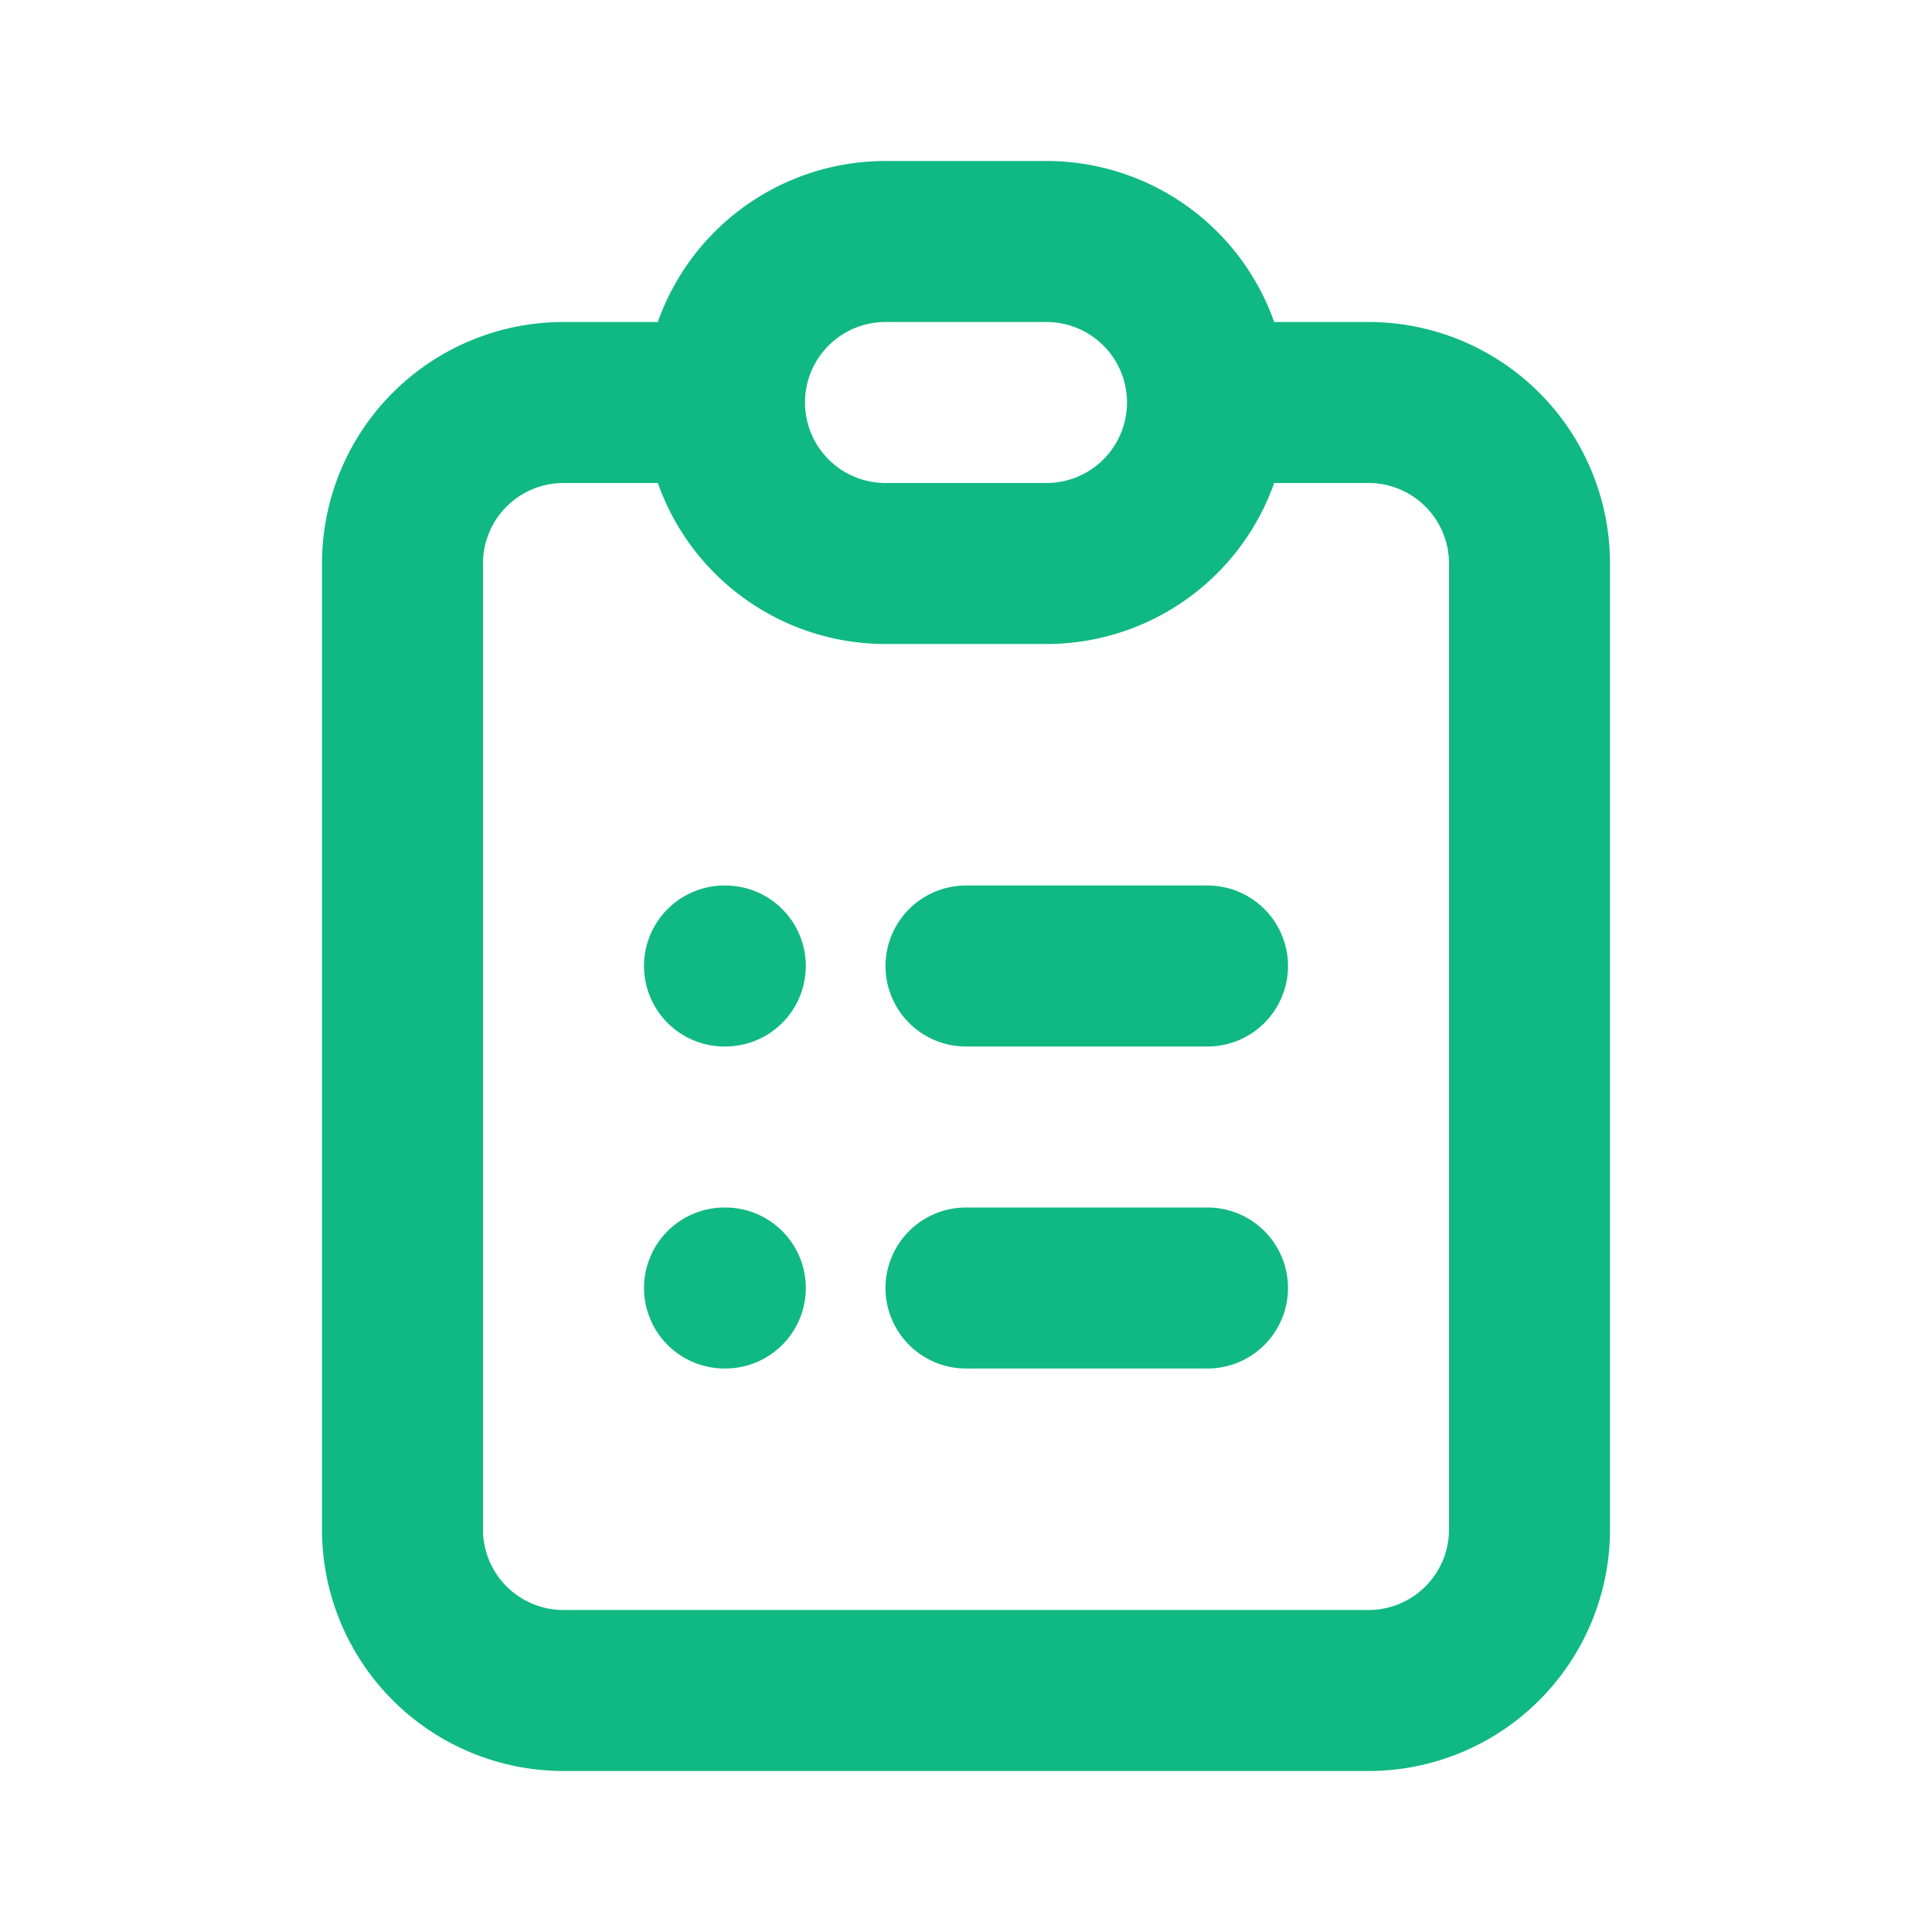
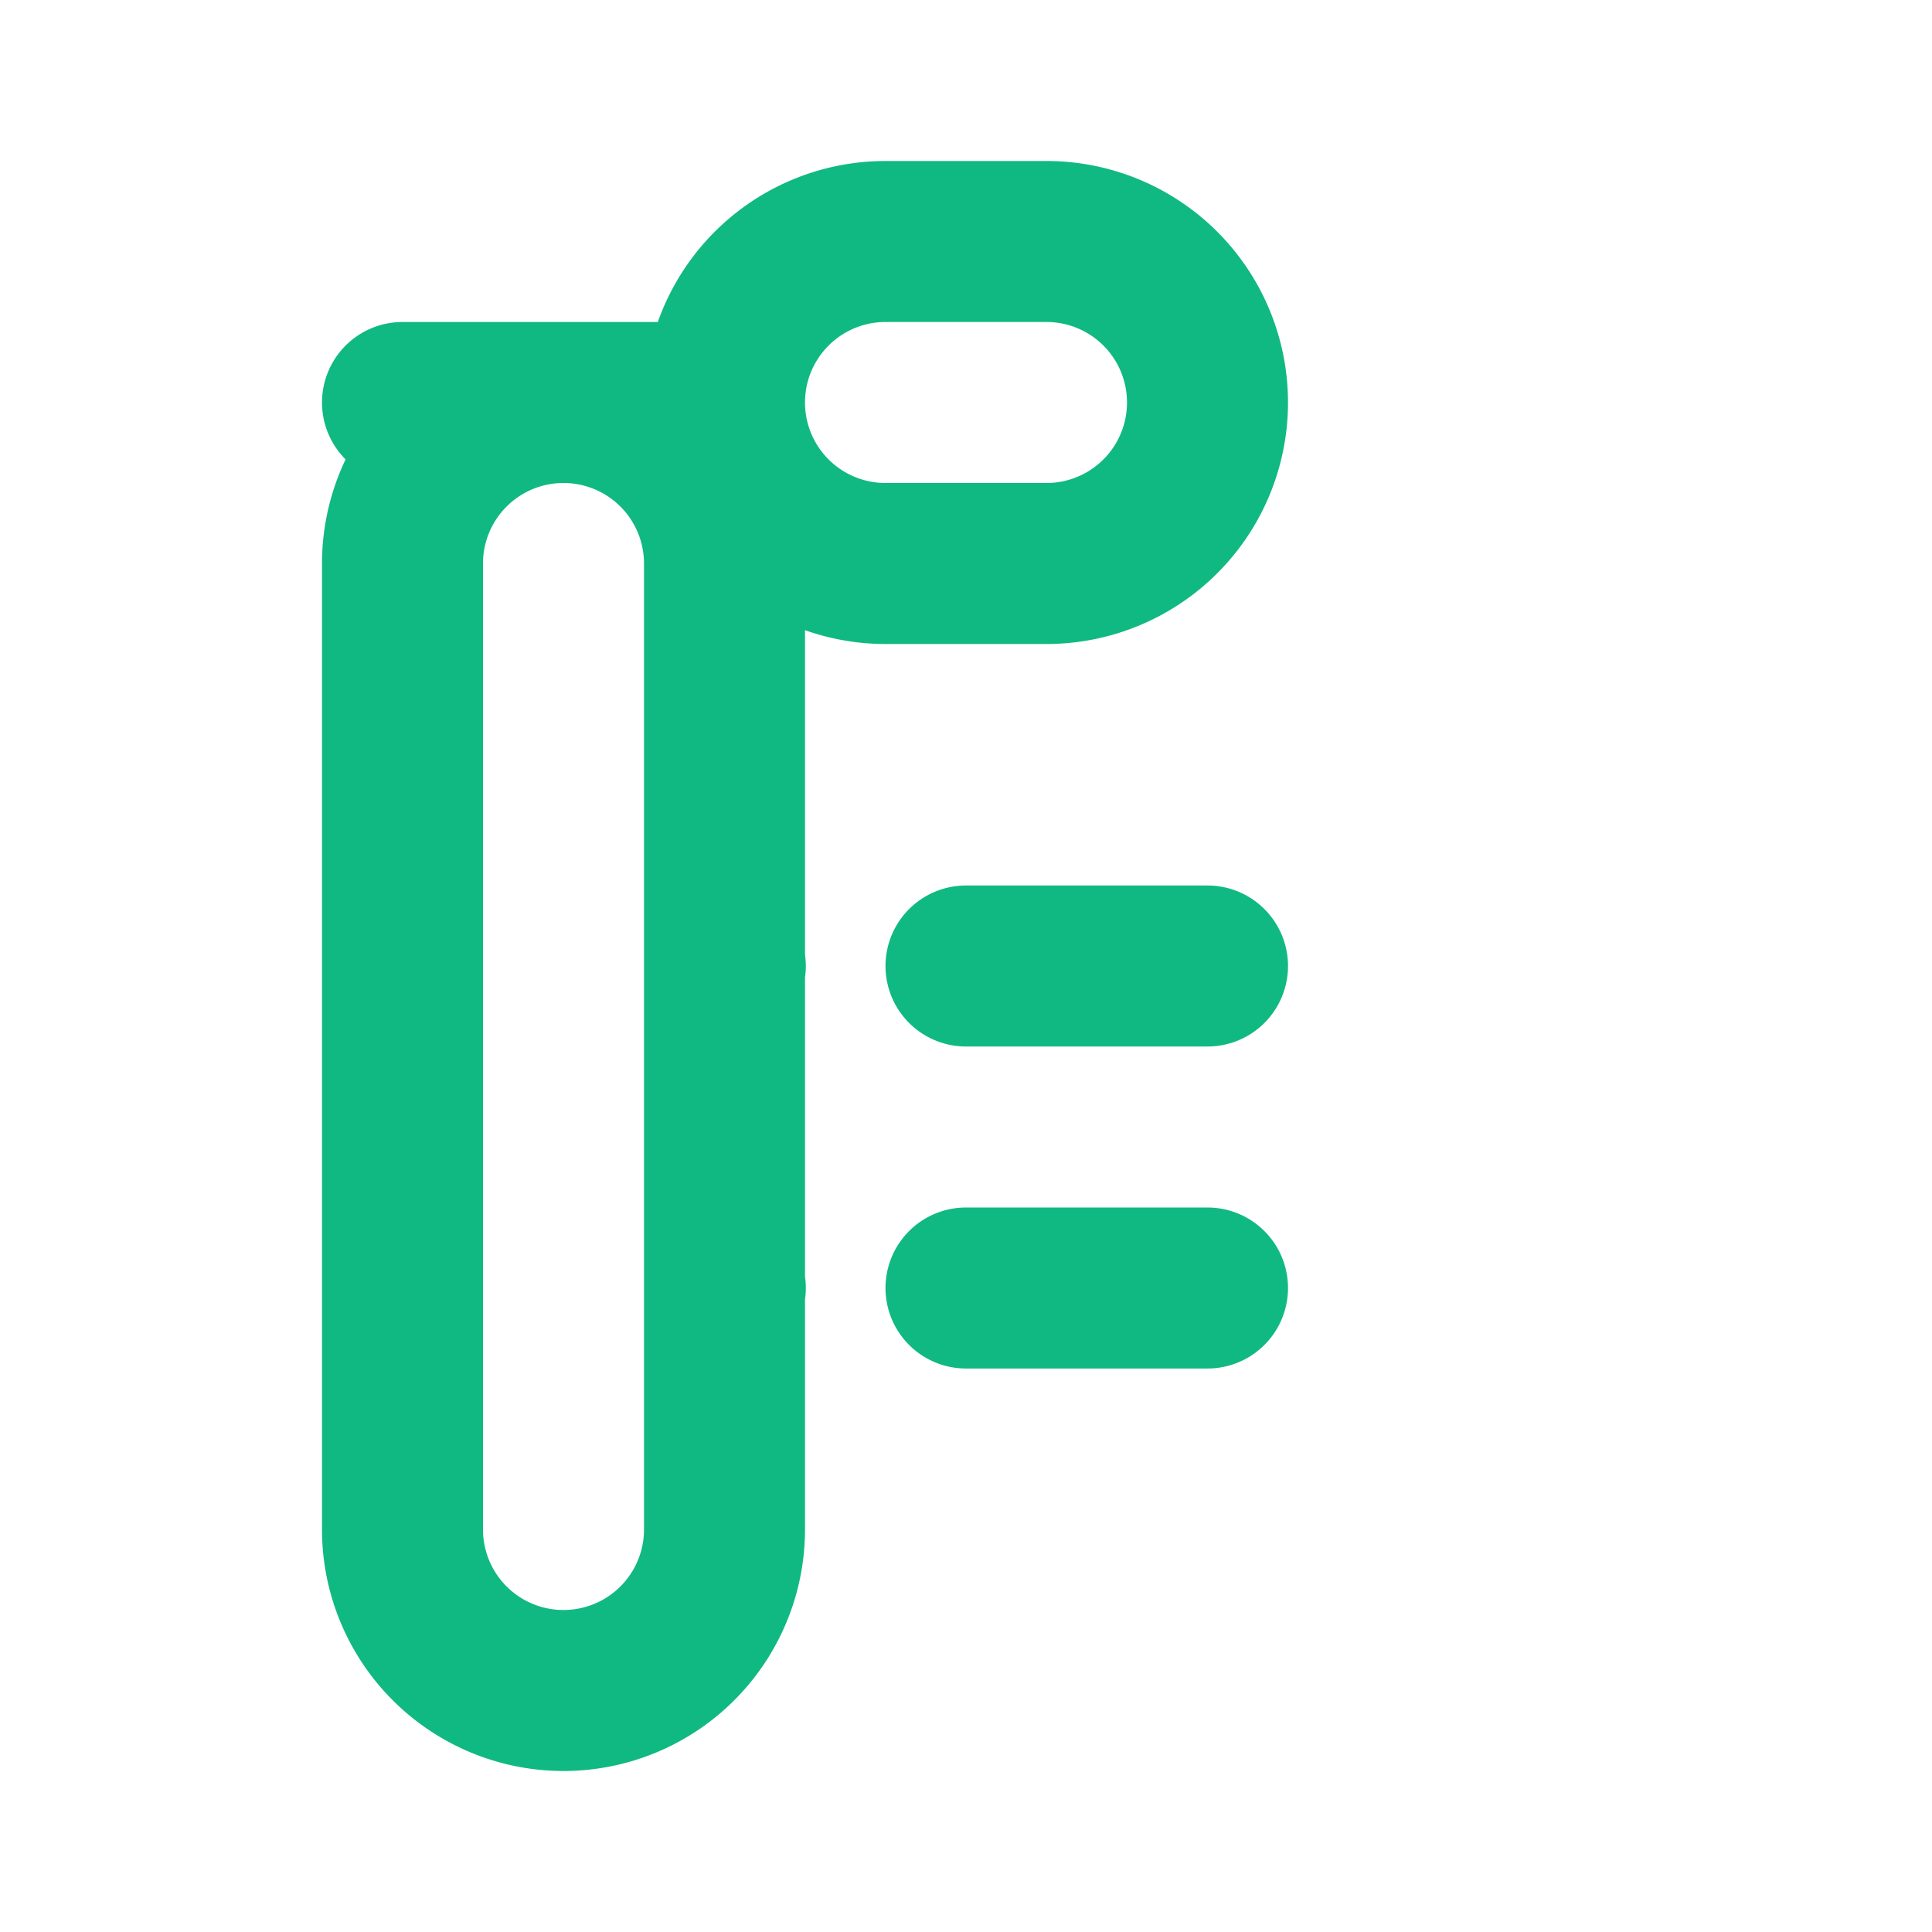
<svg xmlns="http://www.w3.org/2000/svg" width="32" height="32" viewBox="0 0 24 24" fill="none">
-   <path stroke-linecap="round" stroke-linejoin="round" stroke-width="2" stroke="#10b981" d="M9 5H7a2 2 0 00-2 2v12a2 2 0 002 2h10a2 2 0 002-2V7a2 2 0 00-2-2h-2M9 5a2 2 0 002 2h2a2 2 0 002-2M9 5a2 2 0 012-2h2a2 2 0 012 2m-3 7h3m-3 4h3m-6-4h.01M9 16h.01" />
+   <path stroke-linecap="round" stroke-linejoin="round" stroke-width="2" stroke="#10b981" d="M9 5H7a2 2 0 00-2 2v12a2 2 0 002 2a2 2 0 002-2V7a2 2 0 00-2-2h-2M9 5a2 2 0 002 2h2a2 2 0 002-2M9 5a2 2 0 012-2h2a2 2 0 012 2m-3 7h3m-3 4h3m-6-4h.01M9 16h.01" />
</svg>